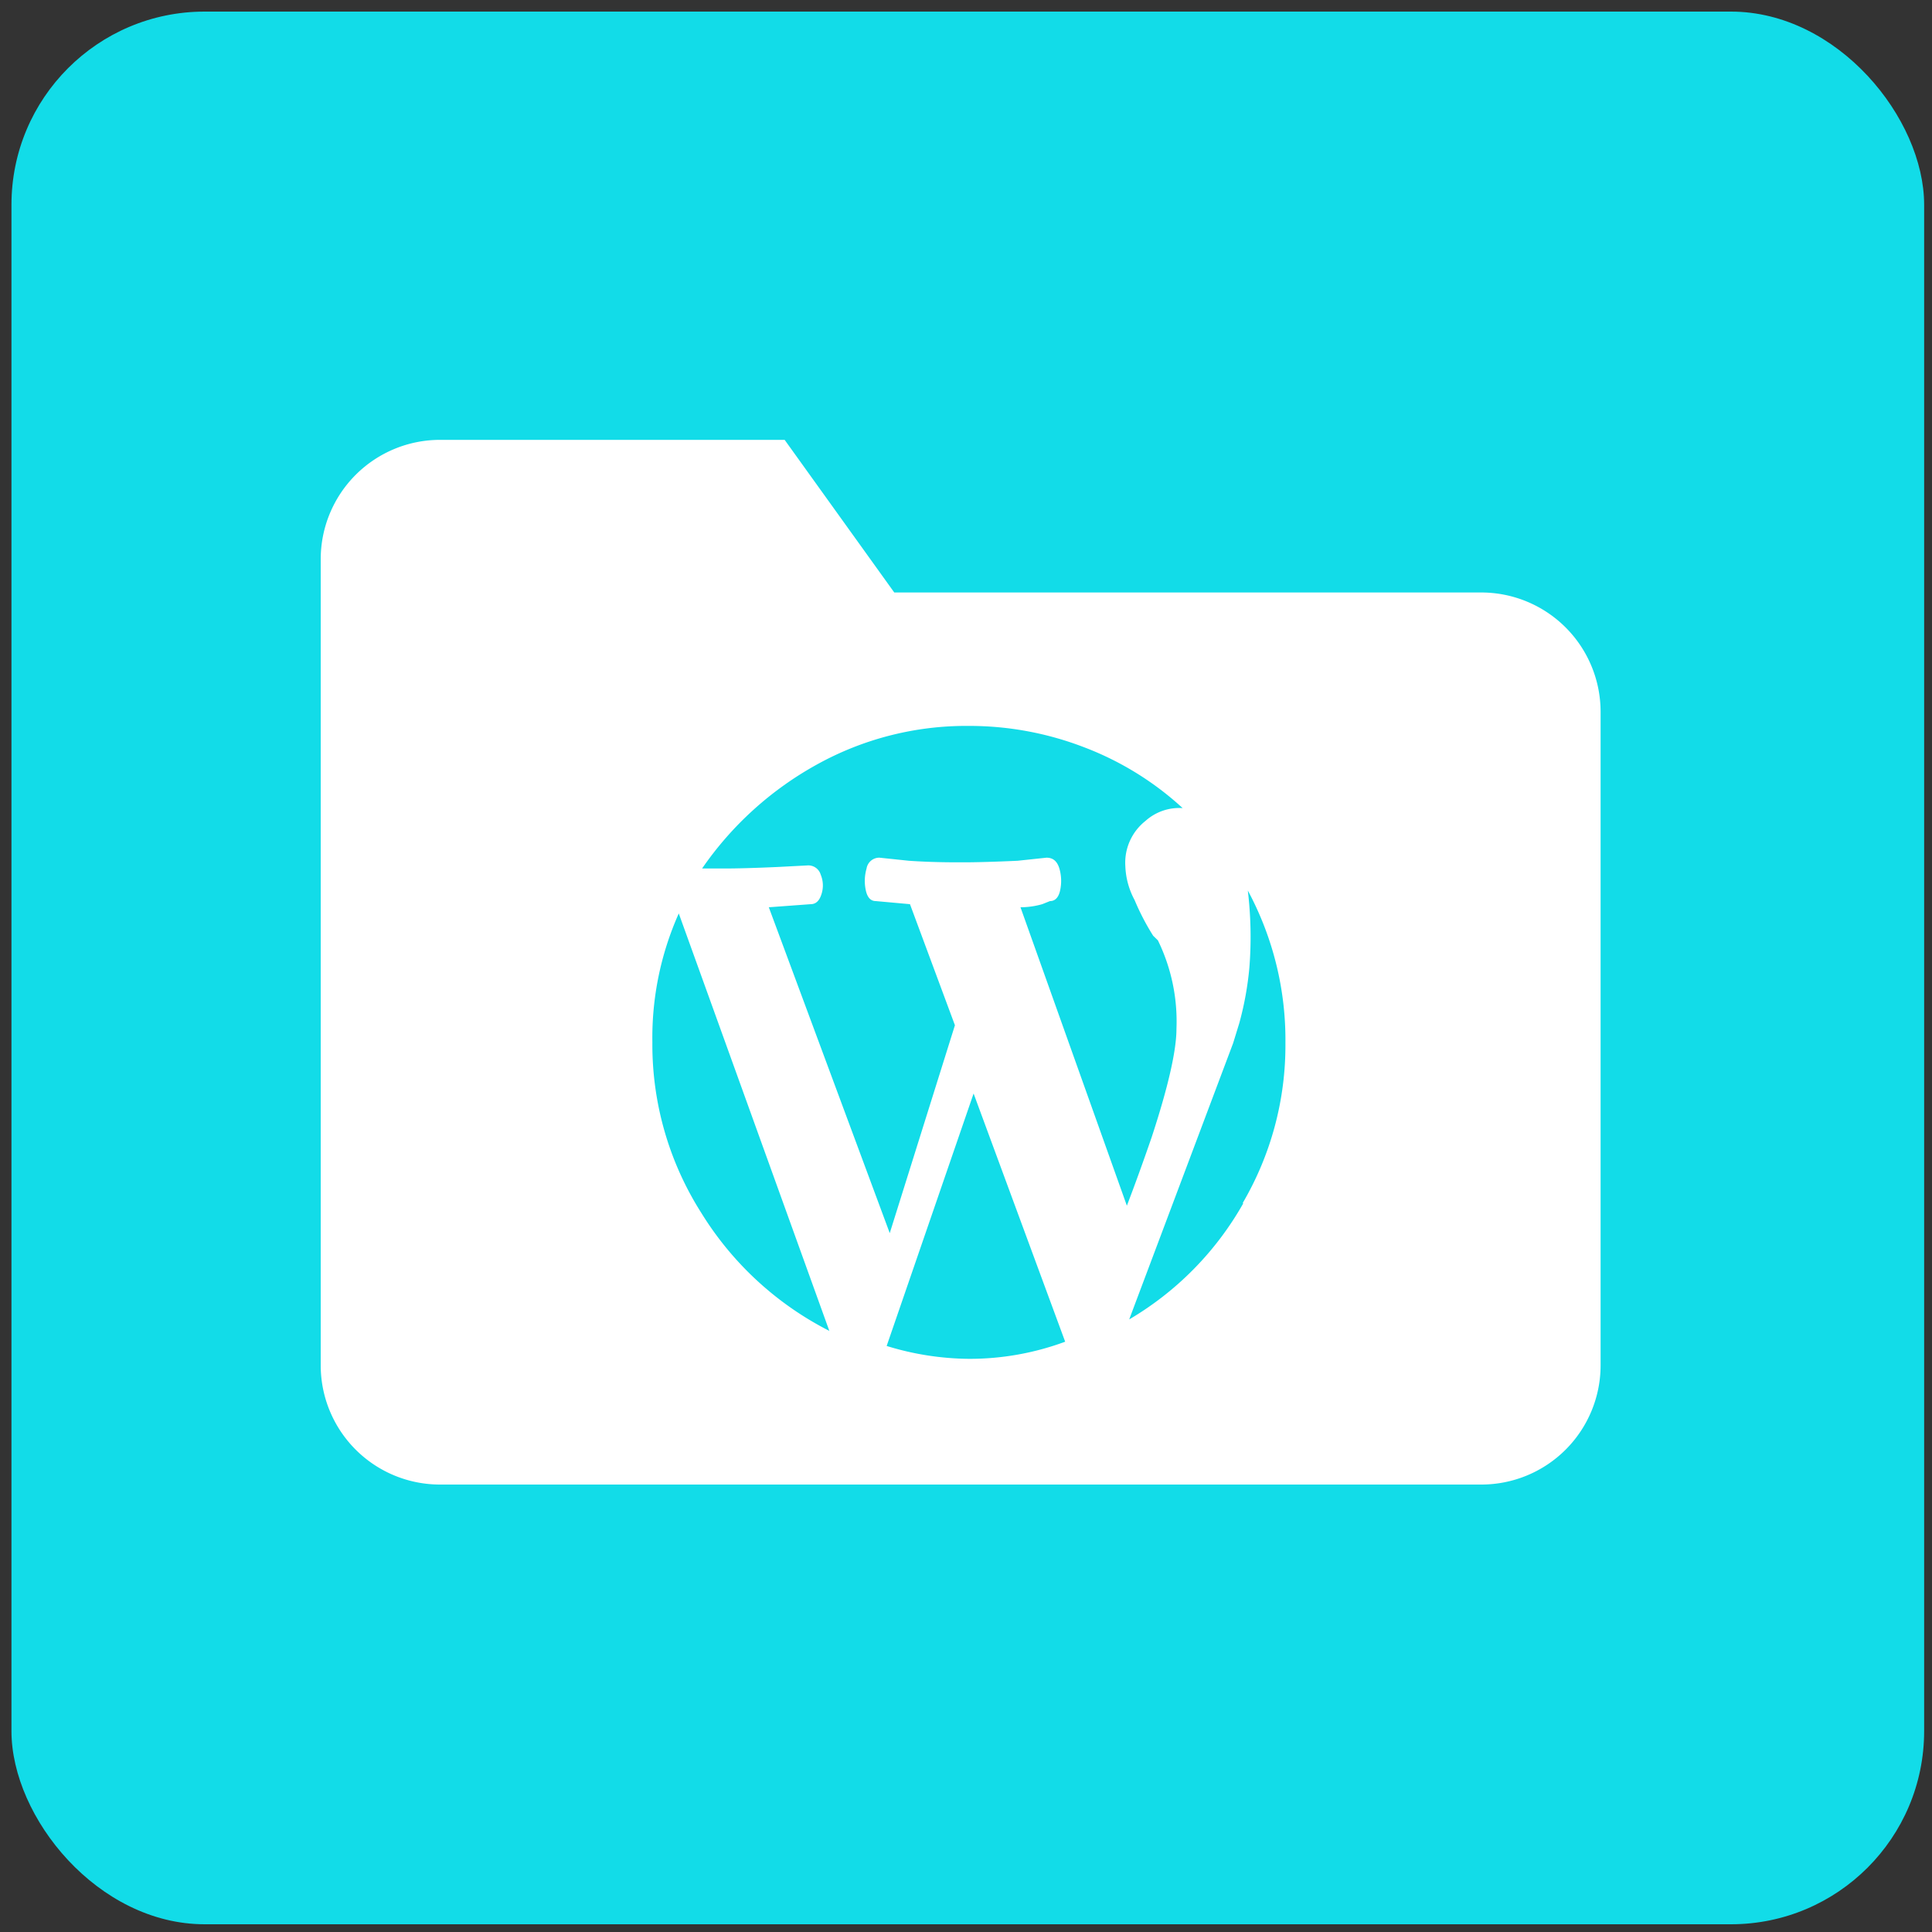
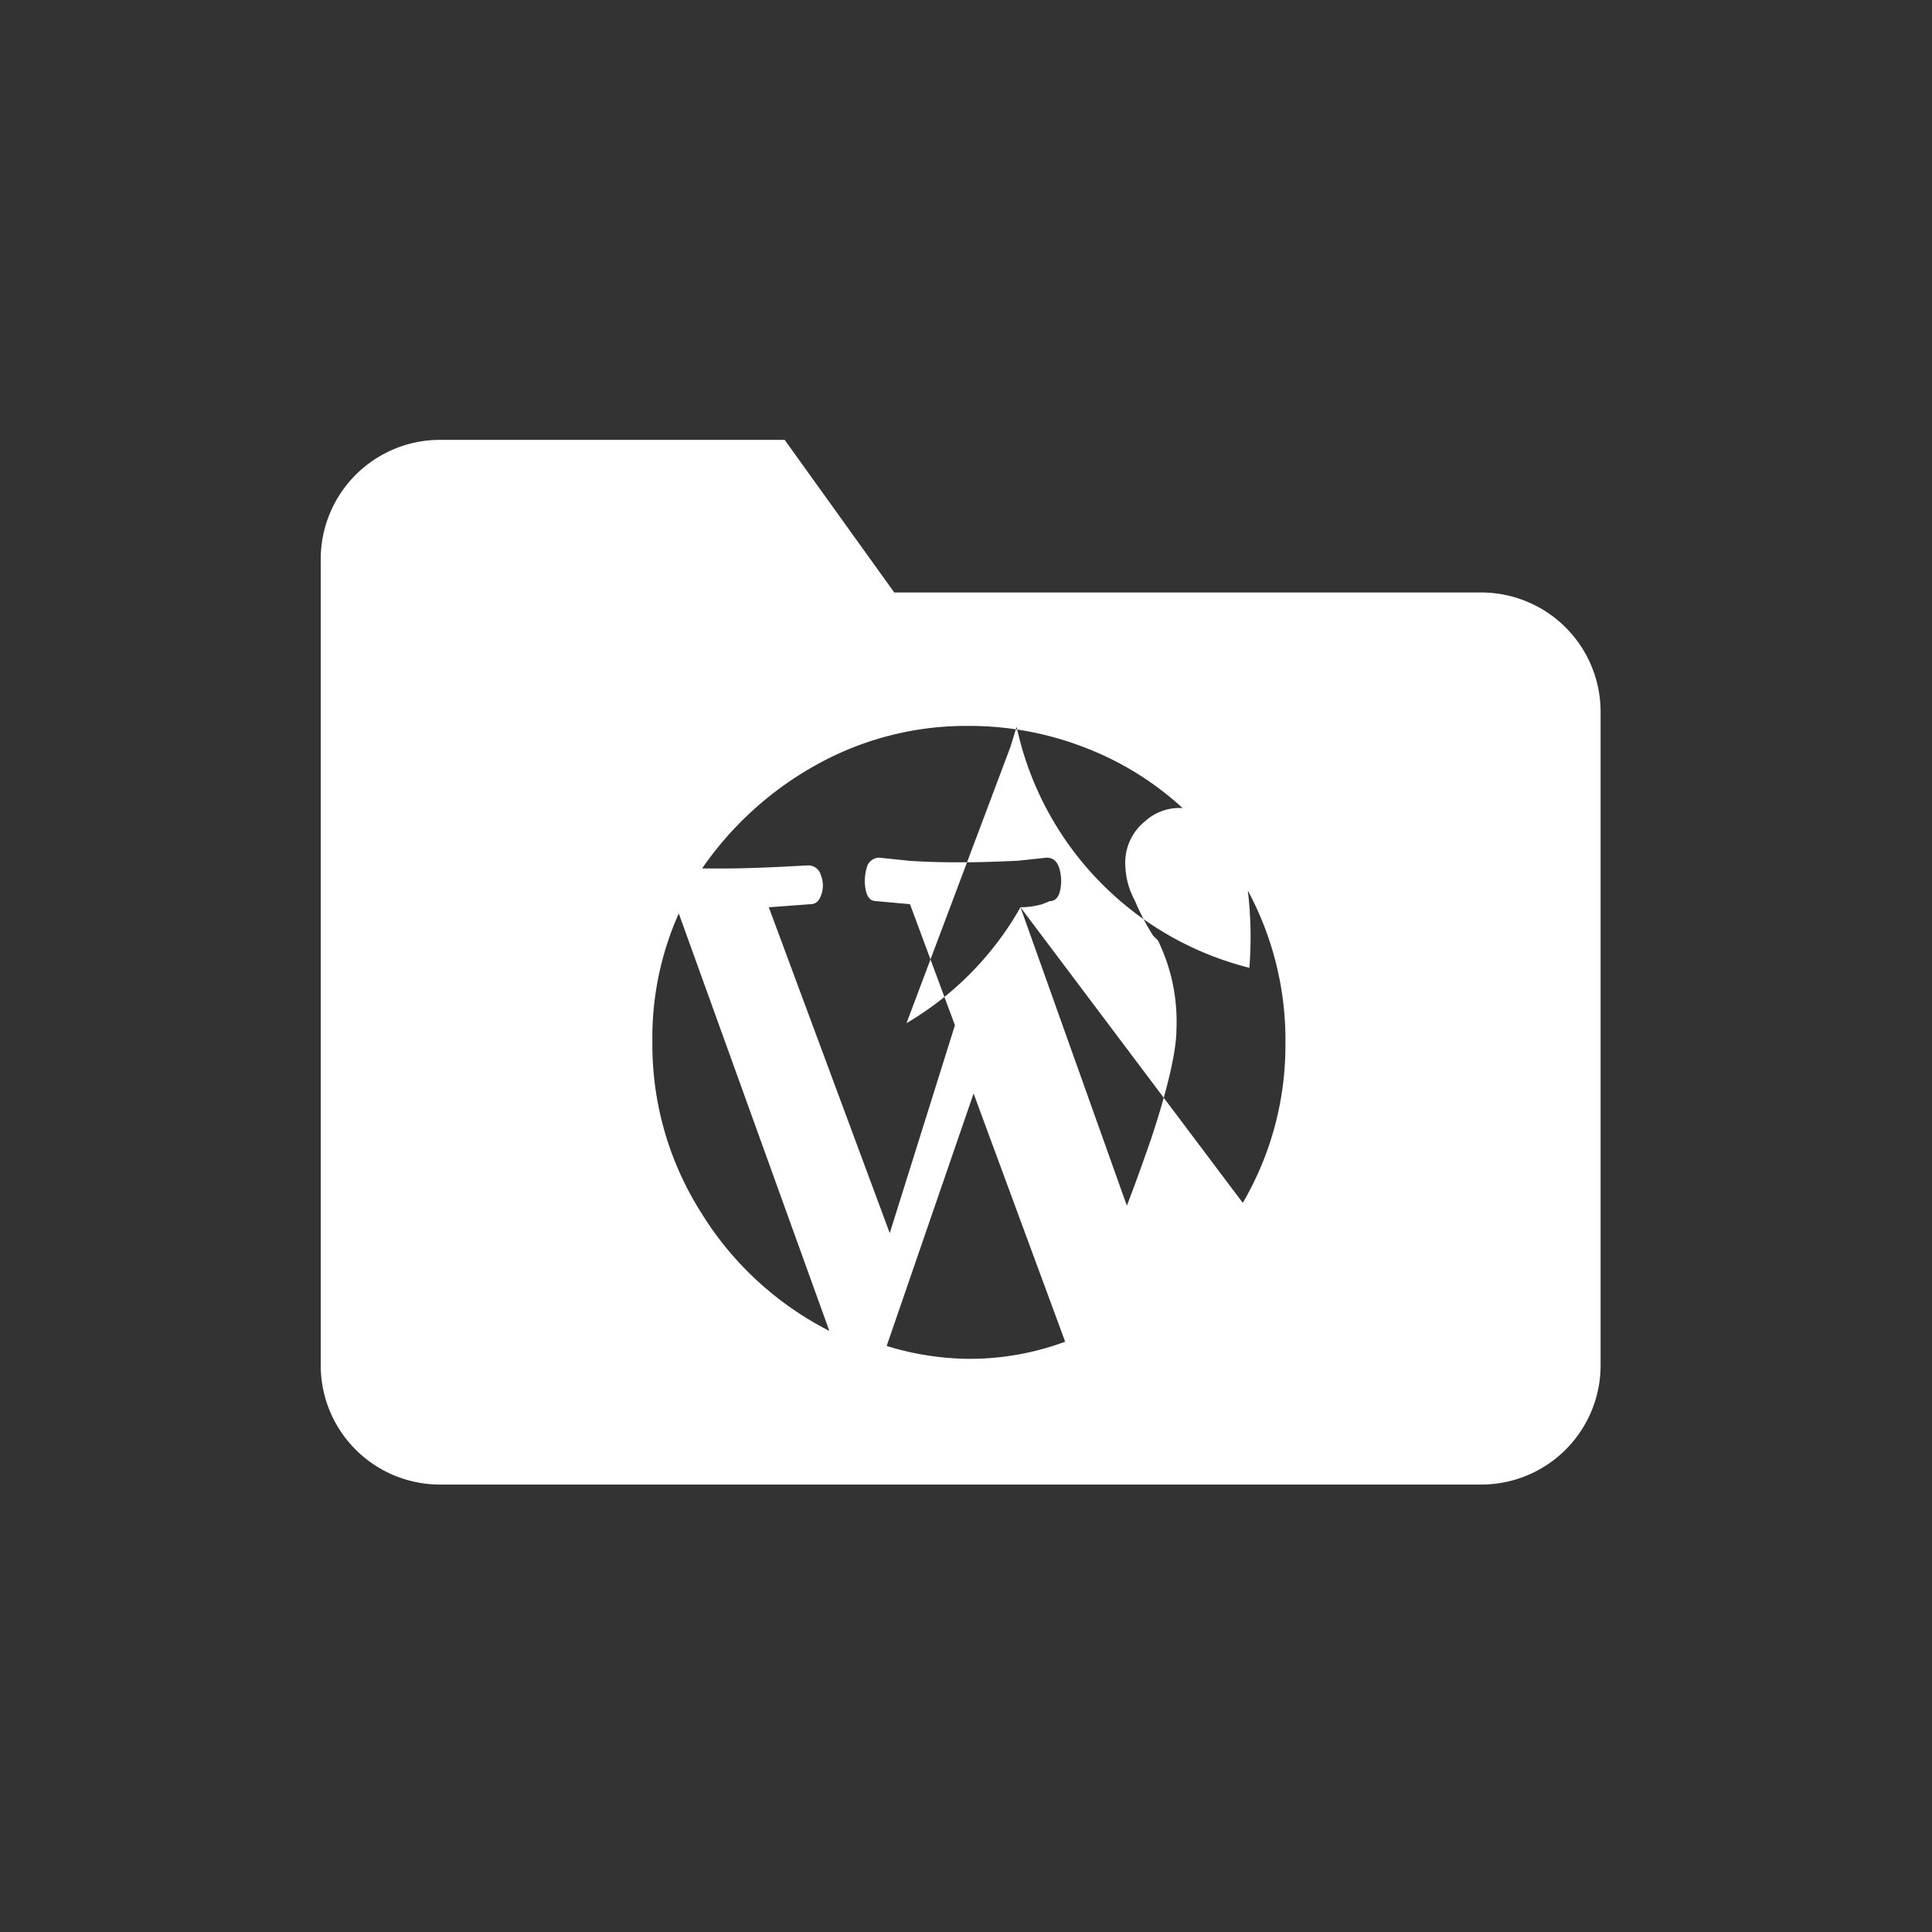
<svg xmlns="http://www.w3.org/2000/svg" id="Layer_1" data-name="Layer 1" viewBox="0 0 150 150">
  <rect x="0" y="0" width="150" height="150" fill="#333333" stroke="none" />
  <defs>
    <style>.cls-1{fill:#12dce8;}.cls-2{fill:#fff;fill-rule:evenodd;}</style>
  </defs>
-   <rect class="cls-1" x="0.89" y="0.9" width="148.5" height="148.5" rx="15" />
-   <path class="cls-2" d="M115,46H69.43L60.92,34.15H34.17a9.27,9.27,0,0,0-9.27,9.27V106a9.26,9.26,0,0,0,9.27,9.26H115a9.26,9.26,0,0,0,9.27-9.26V55.25A9.27,9.27,0,0,0,115,46ZM54.45,94.17a24.35,24.35,0,0,1-3.8-13.25,23.65,23.65,0,0,1,2.05-10l11.69,32.41A25,25,0,0,1,54.45,94.17ZM75.23,105.5a22.19,22.19,0,0,1-6.39-1L75.59,84.9l7.11,19.27A21.39,21.39,0,0,1,75.23,105.5Zm4-35.06a6.16,6.16,0,0,0,1.69-.24l.6-.24c.4,0,.67-.28.79-.84a3.46,3.46,0,0,0-.06-1.69c-.17-.56-.49-.84-1-.84L79,66.83c-1.76.08-3.17.12-4.21.12s-2.45,0-4.22-.12l-2.29-.24a1,1,0,0,0-1,.84,3.46,3.46,0,0,0-.06,1.69q.18.84.78.84l2.65.24,3.49,9.4L69.08,95.74l-9.39-25.3,3.25-.24q.6,0,.84-.78a2.17,2.17,0,0,0-.06-1.51,1,1,0,0,0-1-.72l-2.29.12c-1.77.08-3.17.12-4.22.12H54.51a26.15,26.15,0,0,1,8.91-8.07,23.91,23.91,0,0,1,11.81-3,24.77,24.77,0,0,1,9,1.68,23.78,23.78,0,0,1,7.59,4.7,3.93,3.93,0,0,0-2.89,1,4.13,4.13,0,0,0-1.56,3.49,6,6,0,0,0,.72,2.65,18.84,18.84,0,0,0,1.44,2.77l.37.36a14.35,14.35,0,0,1,1.44,6.87c0,1.68-.64,4.5-1.93,8.43q-1,2.9-1.92,5.3Zm17.29,23a24.36,24.36,0,0,1-8.85,9l8.07-21.45.48-1.56A24.63,24.63,0,0,0,97,75.14a30.28,30.28,0,0,0-.12-6A24.45,24.45,0,0,1,99.8,81,24.2,24.2,0,0,1,96.49,93.39Z" />
+   <path class="cls-2" d="M115,46H69.43L60.92,34.15H34.17a9.27,9.27,0,0,0-9.27,9.27V106a9.26,9.26,0,0,0,9.27,9.26H115a9.26,9.26,0,0,0,9.27-9.26V55.25A9.27,9.27,0,0,0,115,46ZM54.45,94.17a24.35,24.35,0,0,1-3.8-13.25,23.65,23.65,0,0,1,2.05-10l11.69,32.41A25,25,0,0,1,54.45,94.17ZM75.23,105.5a22.19,22.19,0,0,1-6.39-1L75.59,84.9l7.11,19.27A21.39,21.39,0,0,1,75.23,105.5Zm4-35.06a6.16,6.16,0,0,0,1.69-.24l.6-.24c.4,0,.67-.28.79-.84a3.46,3.46,0,0,0-.06-1.69c-.17-.56-.49-.84-1-.84L79,66.83c-1.76.08-3.17.12-4.21.12s-2.45,0-4.22-.12l-2.29-.24a1,1,0,0,0-1,.84,3.46,3.46,0,0,0-.06,1.69q.18.84.78.84l2.65.24,3.49,9.4L69.08,95.74l-9.39-25.3,3.25-.24q.6,0,.84-.78a2.17,2.17,0,0,0-.06-1.51,1,1,0,0,0-1-.72l-2.29.12c-1.77.08-3.17.12-4.22.12H54.51a26.15,26.15,0,0,1,8.91-8.07,23.91,23.91,0,0,1,11.81-3,24.77,24.77,0,0,1,9,1.68,23.78,23.78,0,0,1,7.59,4.7,3.93,3.93,0,0,0-2.89,1,4.13,4.13,0,0,0-1.56,3.49,6,6,0,0,0,.72,2.65,18.84,18.84,0,0,0,1.44,2.77l.37.36a14.35,14.35,0,0,1,1.44,6.87c0,1.68-.64,4.5-1.93,8.43q-1,2.9-1.92,5.3Za24.36,24.36,0,0,1-8.85,9l8.07-21.45.48-1.56A24.63,24.63,0,0,0,97,75.14a30.28,30.28,0,0,0-.12-6A24.45,24.45,0,0,1,99.8,81,24.2,24.2,0,0,1,96.49,93.39Z" />
</svg>